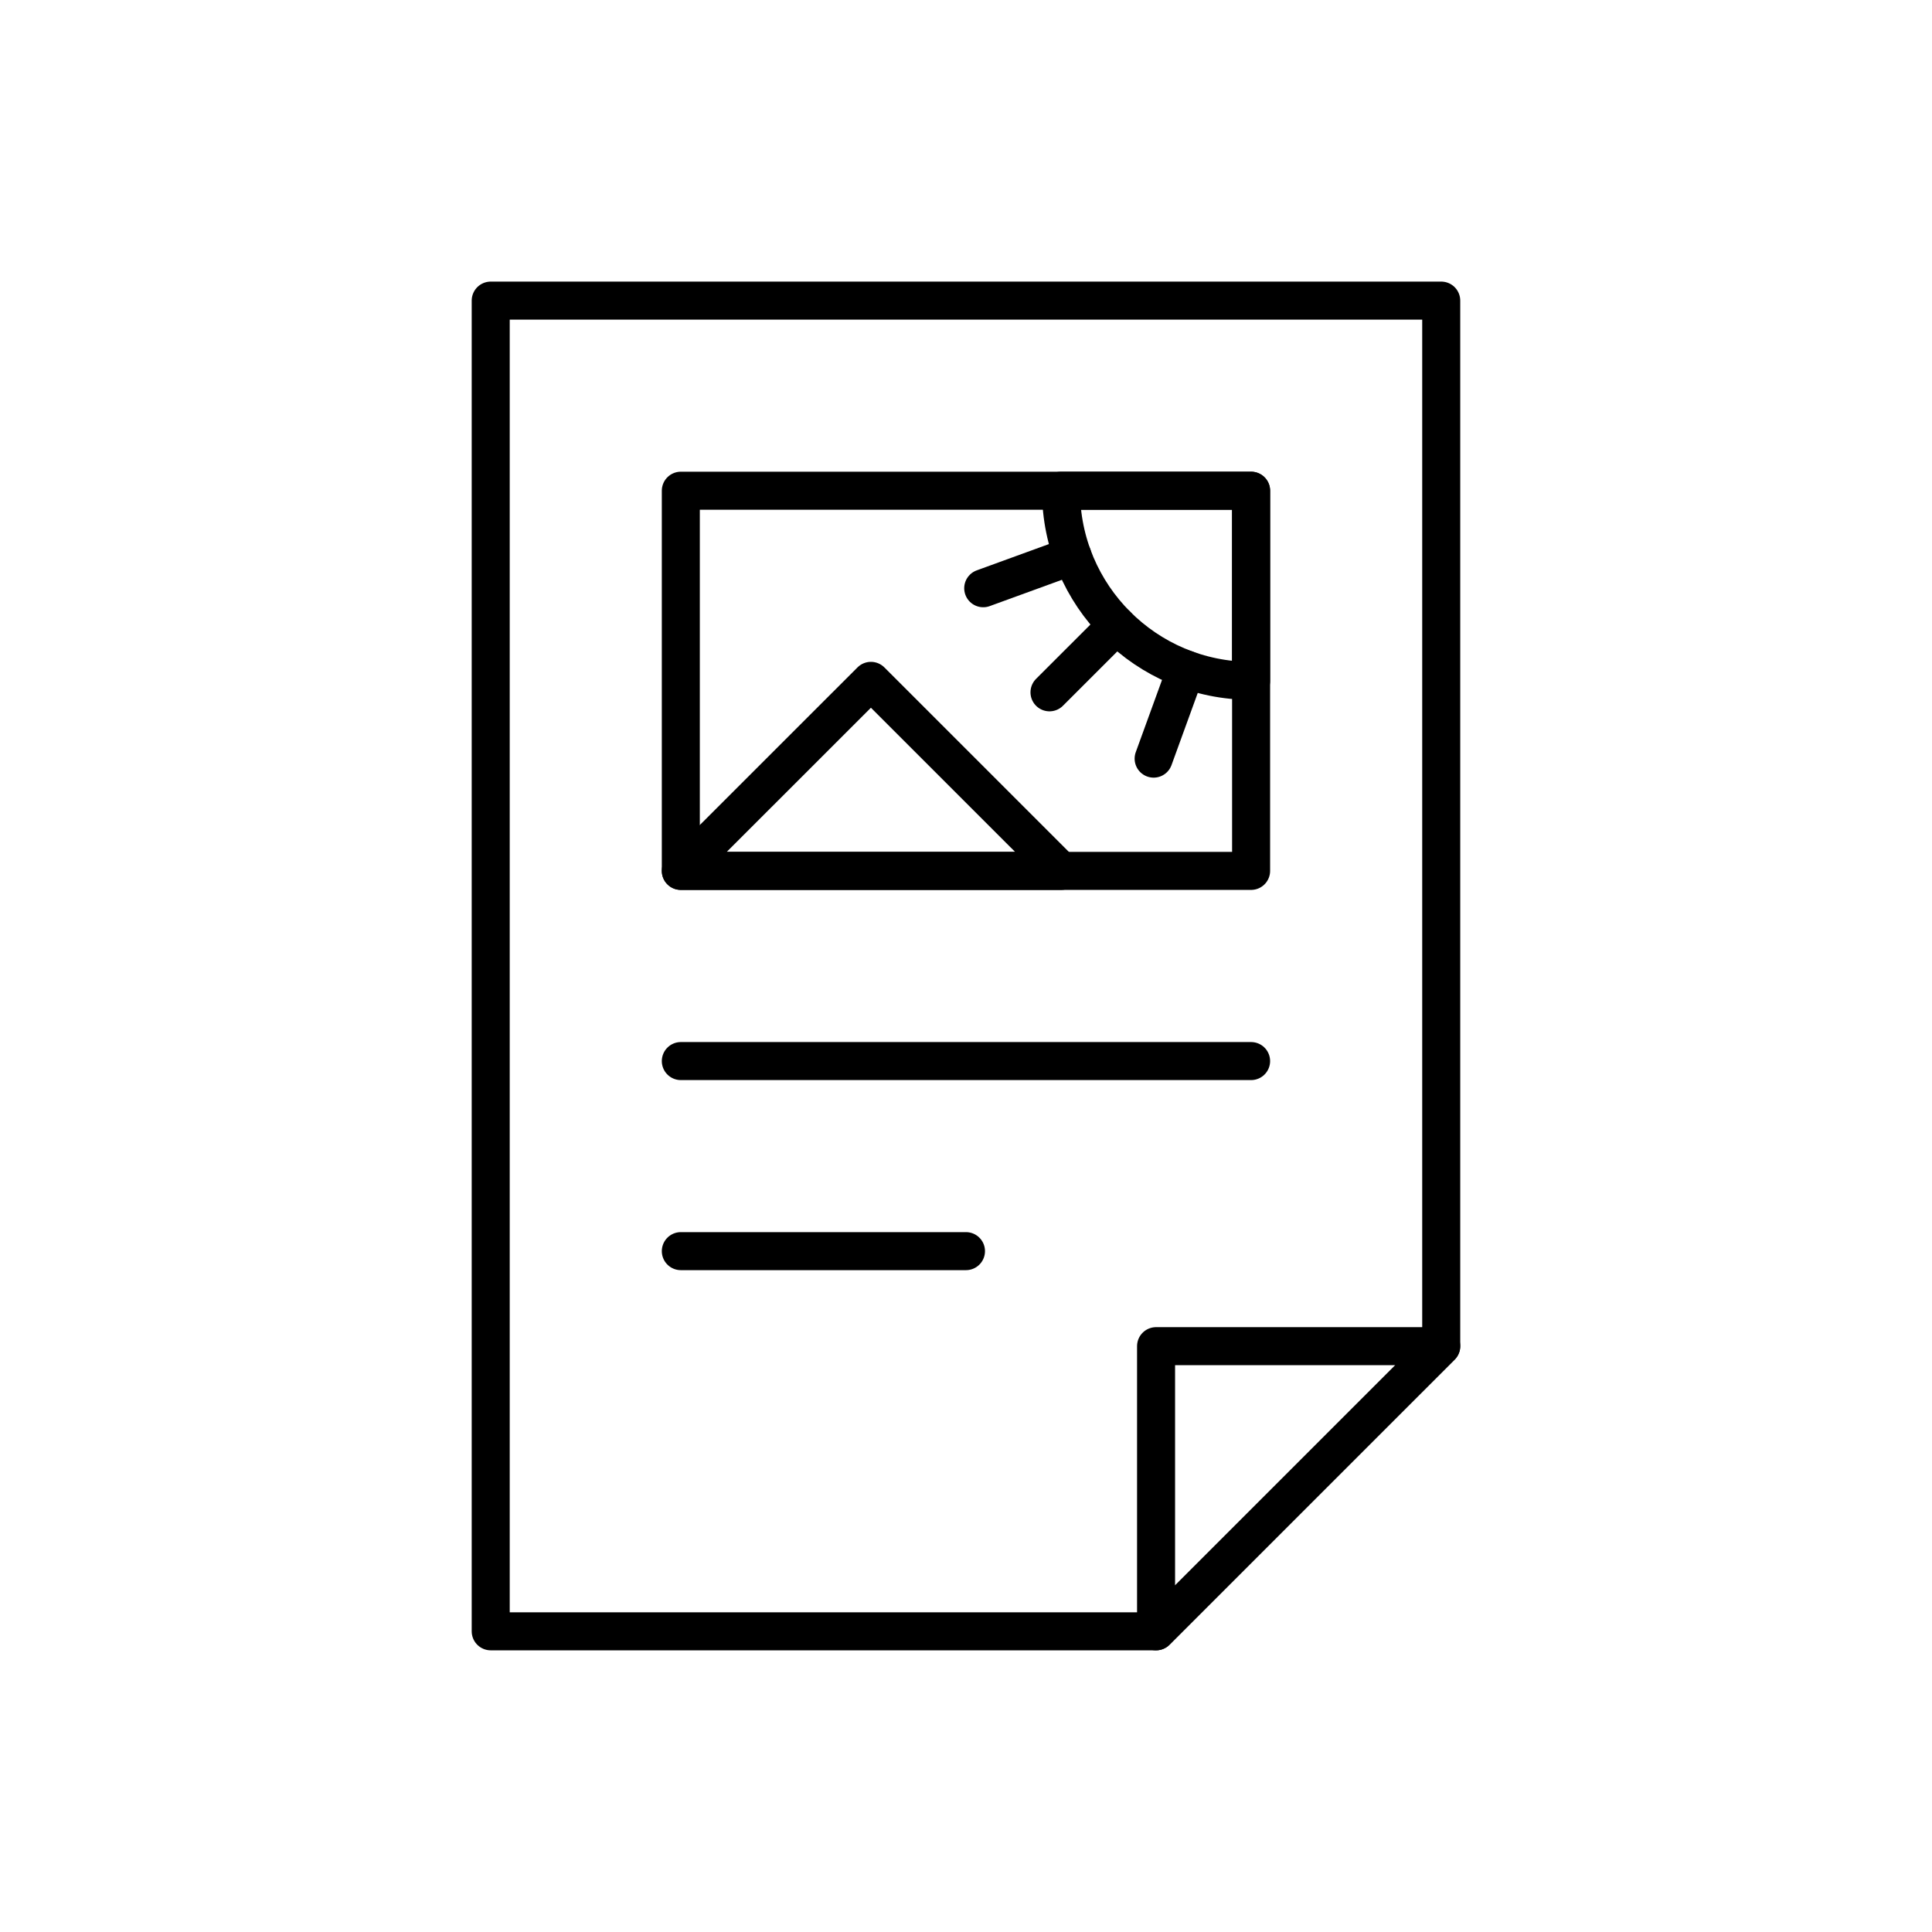
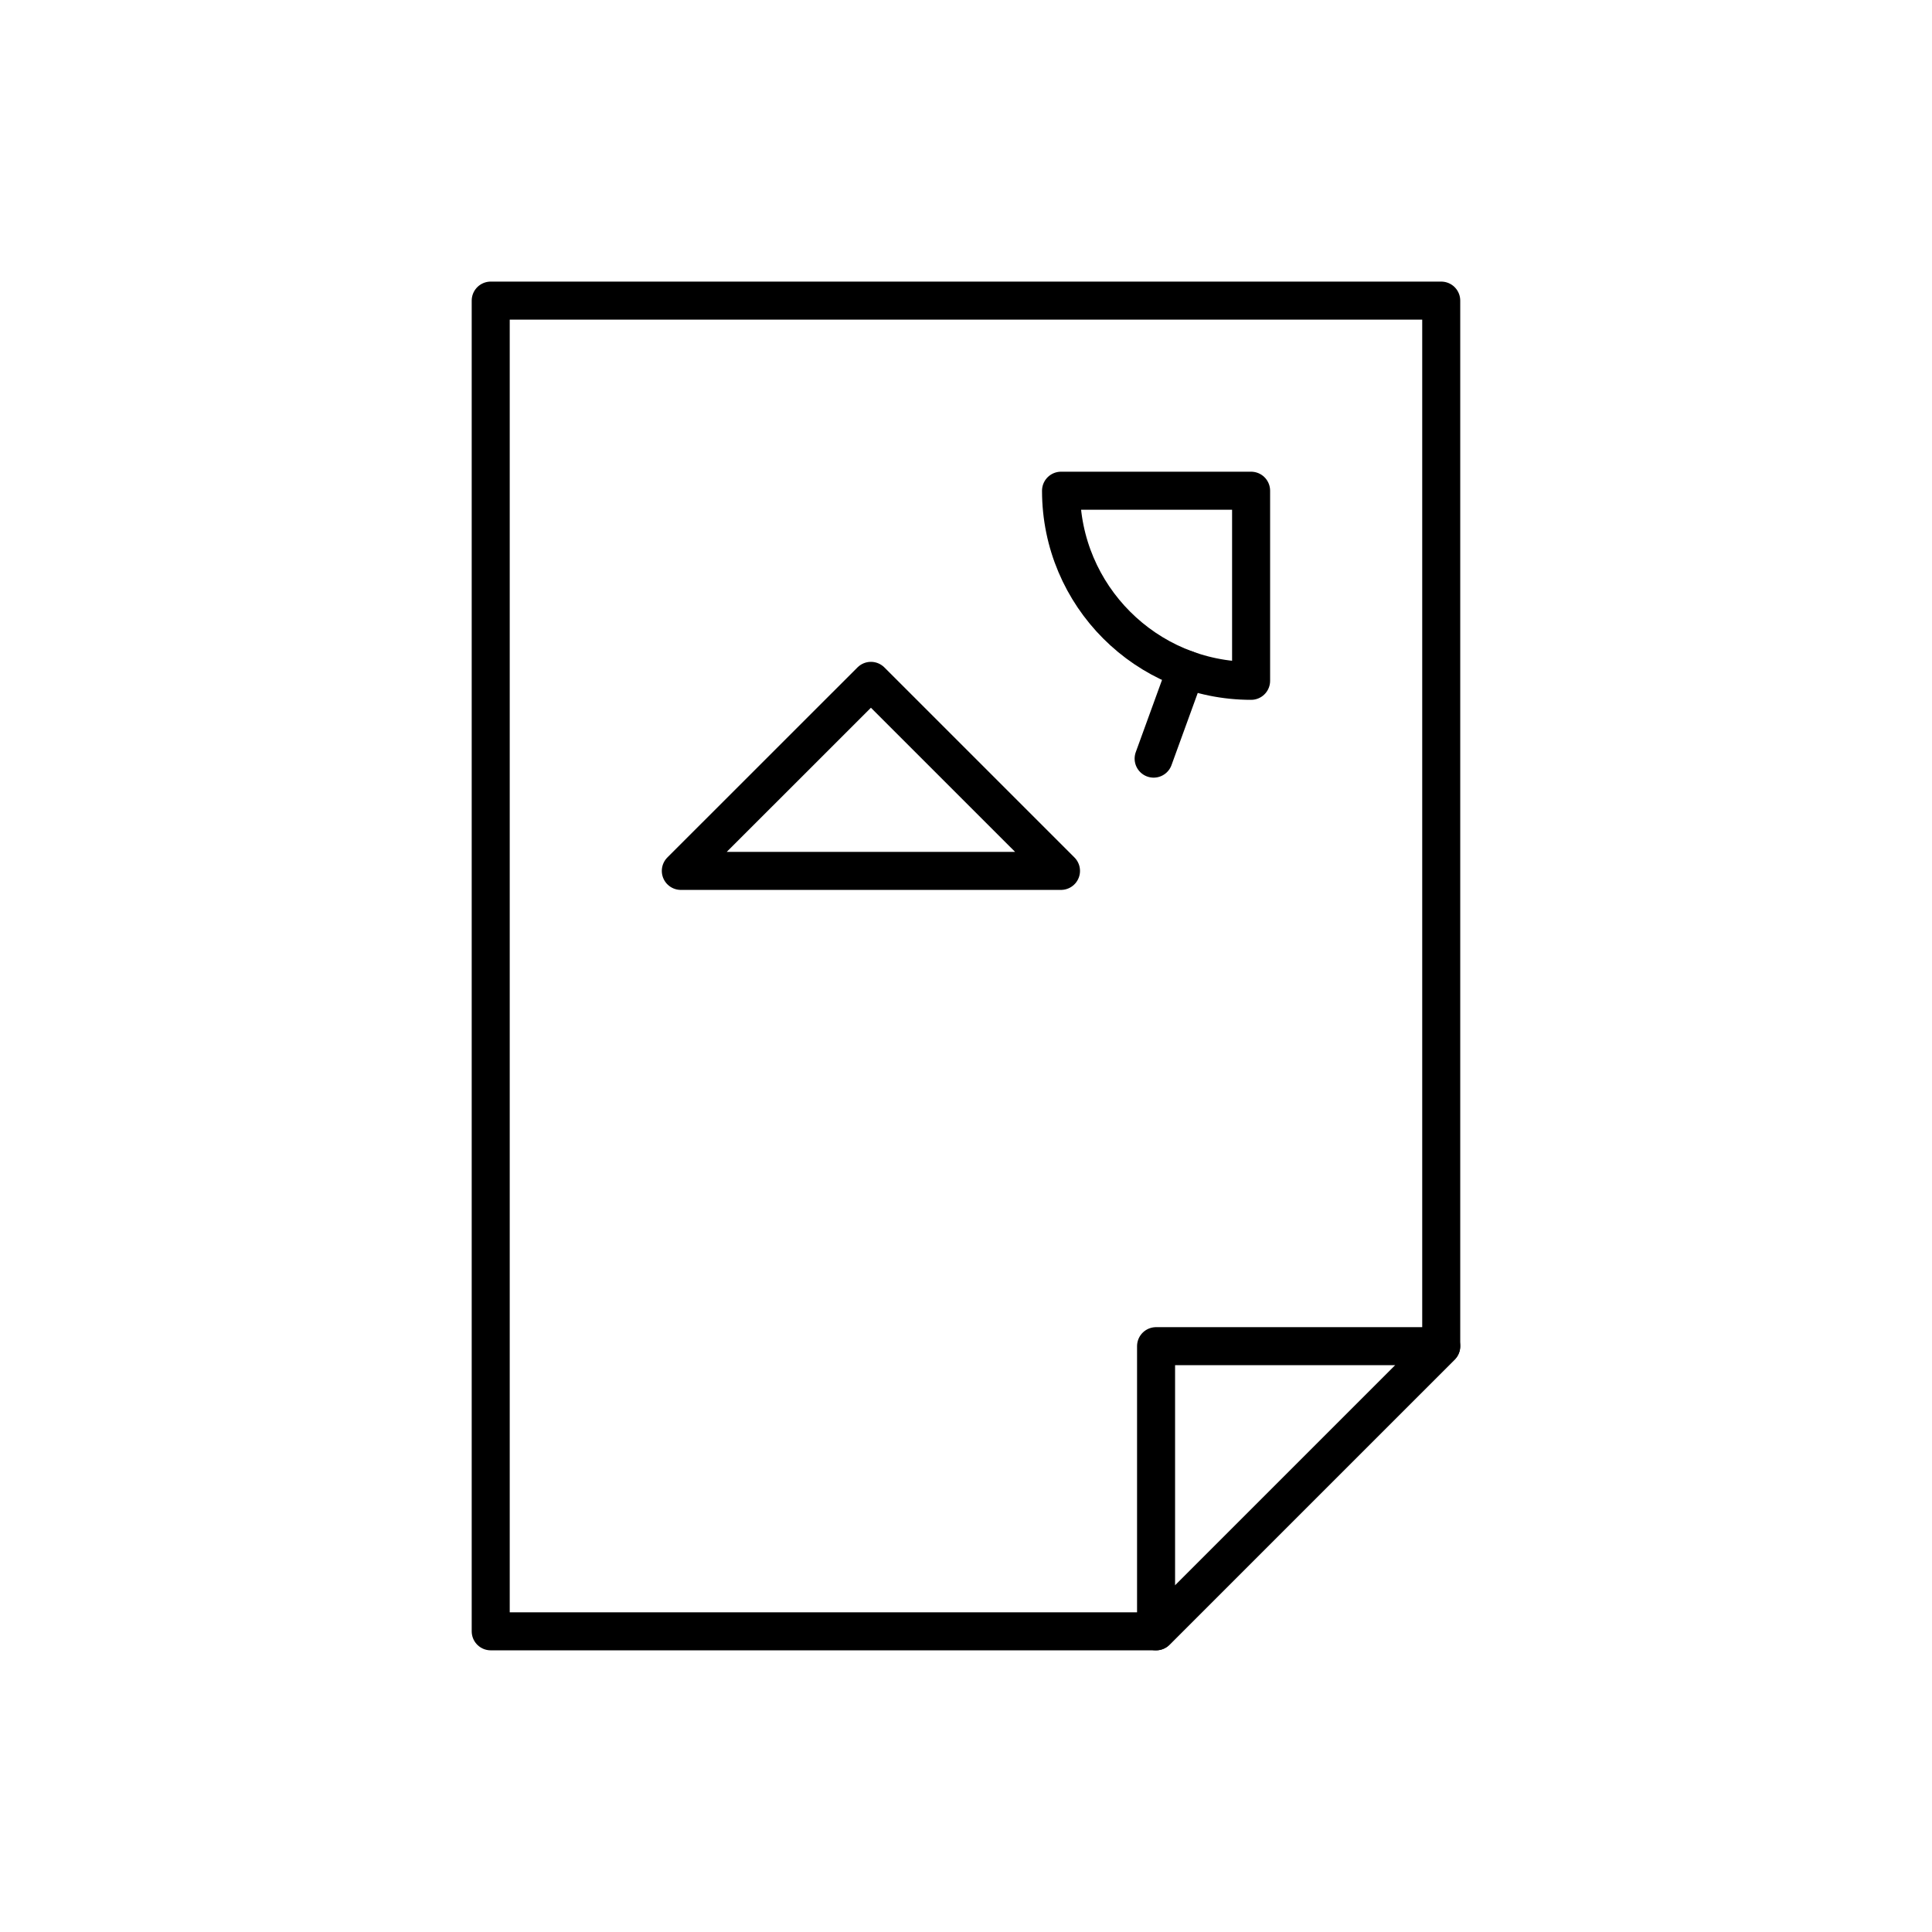
<svg xmlns="http://www.w3.org/2000/svg" width="800px" height="800px" version="1.1" viewBox="144 144 512 512">
  <g fill="none" stroke="#000000" stroke-linecap="round" stroke-linejoin="round" stroke-miterlimit="10" stroke-width="2">
    <path transform="matrix(5.038 0 0 5.038 148.09 148.09)" d="m60 84.999h-34.999v-69.998h49.999v54.999z" />
    <path transform="matrix(5.038 0 0 5.038 148.09 148.09)" d="m60 84.999v-14.999h15z" />
-     <path transform="matrix(5.038 0 0 5.038 148.09 148.09)" d="m35.001 55.003h29.998z" />
-     <path transform="matrix(5.038 0 0 5.038 148.09 148.09)" d="m35.001 65.001h15z" />
-     <path transform="matrix(5.038 0 0 5.038 148.09 148.09)" d="m35.001 25.001h29.998v19.998h-29.998z" />
    <path transform="matrix(5.038 0 0 5.038 148.09 148.09)" d="m45.001 35.003-10 9.996h19.998z" />
    <path transform="matrix(5.038 0 0 5.038 148.09 148.09)" d="m55.001 25.001c0 5.521 4.476 10 9.998 10v-10z" />
-     <path transform="matrix(5.038 0 0 5.038 148.09 148.09)" d="m57.93 32.072-3.536 3.534z" />
    <path transform="matrix(5.038 0 0 5.038 148.09 148.09)" d="m61.579 34.399-1.707 4.695z" />
-     <path transform="matrix(5.038 0 0 5.038 148.09 148.09)" d="m55.603 28.421-4.695 1.71z" />
  </g>
</svg>